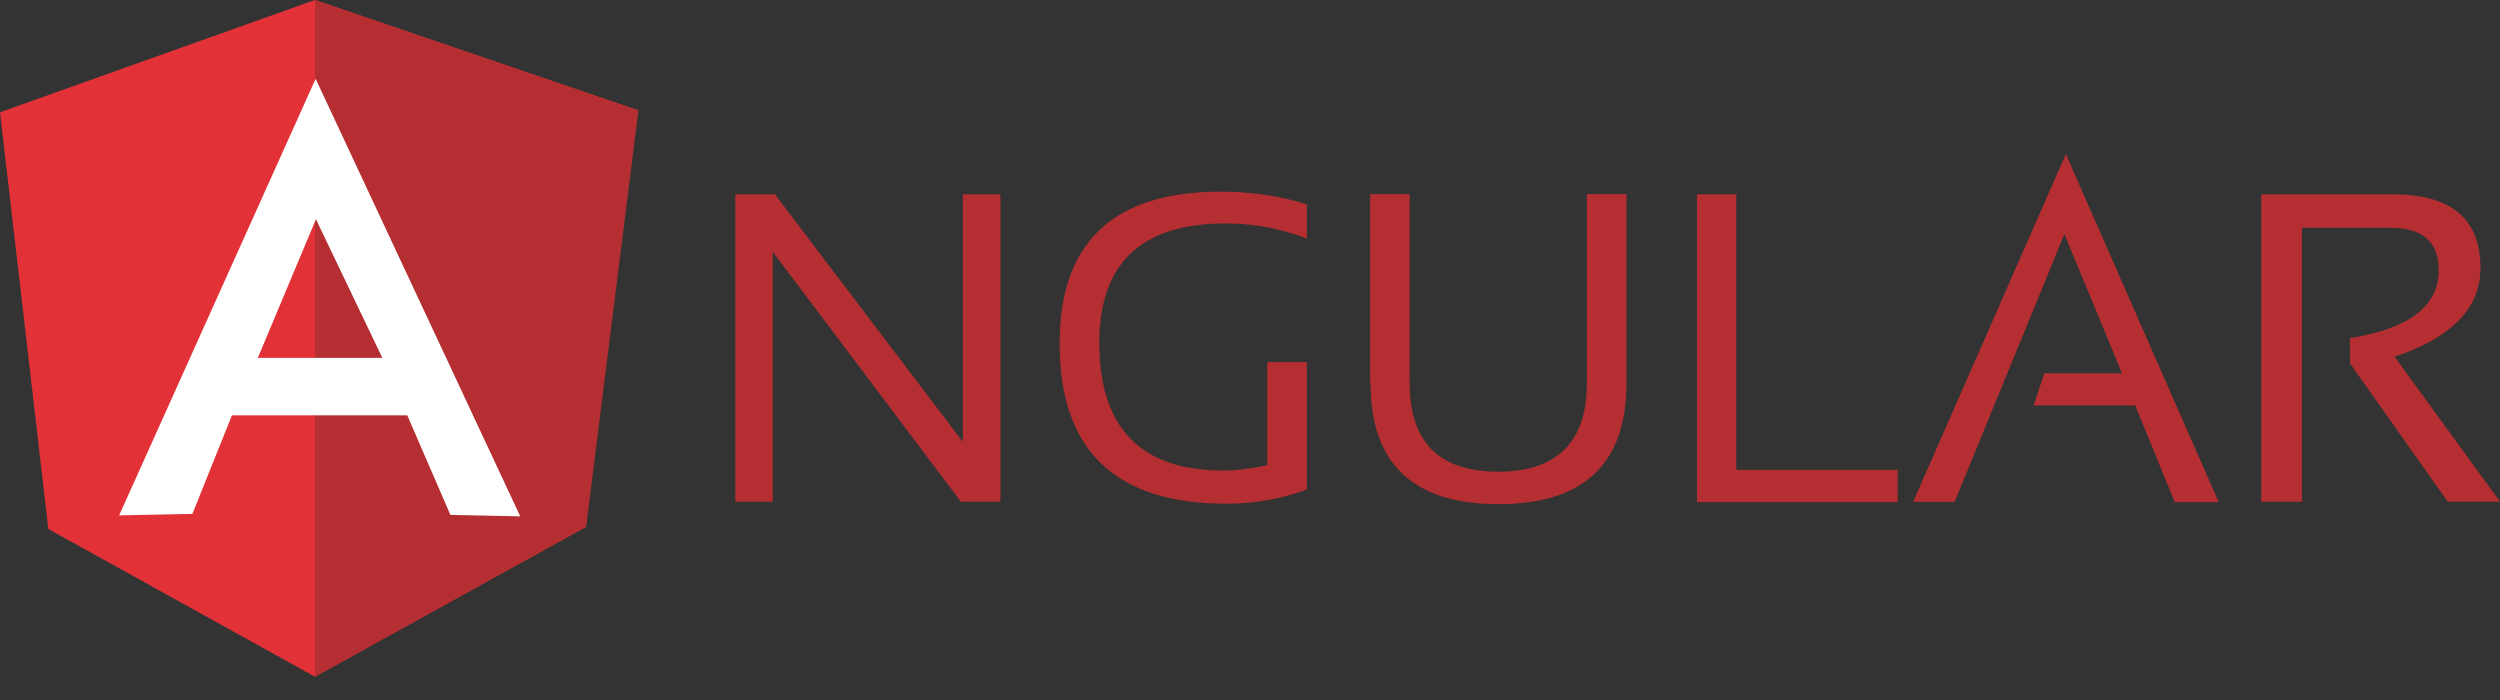
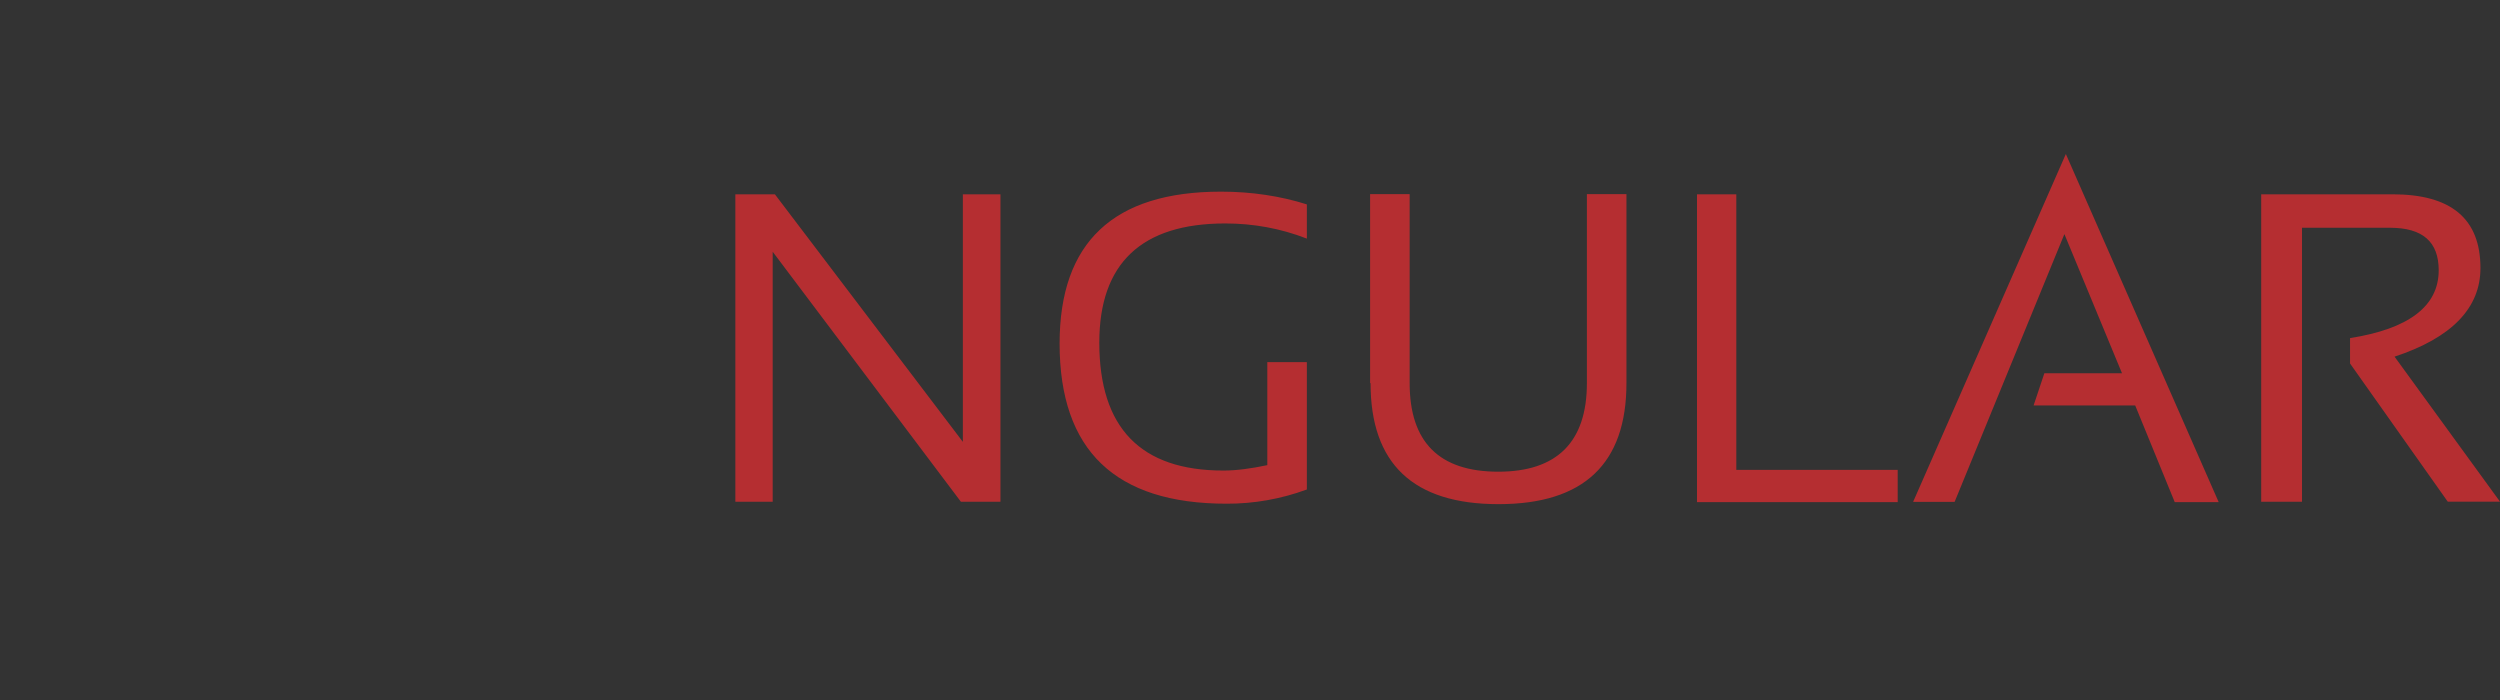
<svg xmlns="http://www.w3.org/2000/svg" width="50" height="14" viewBox="0 0 50 14" fill="none">
  <rect x="0" y="0" width="50" height="14" fill="#333333" stroke="none" />
  <path d="M14.707 10.035V3.886H15.498L19.257 8.837V3.886H20.009V10.035H19.218L15.454 5.035V10.035H14.703H14.707ZM26.133 9.791C25.62 9.98 25.078 10.076 24.531 10.074C22.305 10.074 21.192 9.009 21.192 6.871C21.192 4.849 22.265 3.833 24.419 3.833C25.034 3.833 25.61 3.921 26.137 4.088V4.772C25.61 4.567 25.063 4.469 24.506 4.469C22.826 4.469 21.986 5.27 21.986 6.852C21.986 8.561 22.816 9.411 24.467 9.411C24.73 9.411 25.024 9.371 25.346 9.303V7.243H26.137V9.791L26.133 9.791ZM27.402 7.662V3.883H28.193V7.662C28.193 8.843 28.784 9.434 29.966 9.434C31.137 9.434 31.738 8.843 31.738 7.662V3.883H32.529V7.662C32.529 9.273 31.679 10.083 29.97 10.083C28.261 10.083 27.411 9.273 27.411 7.662H27.402ZM34.726 3.886V9.398H37.954V10.043H33.94V3.886H34.731H34.726ZM39.092 10.038H38.262L41.317 3.08L44.374 10.043H43.495L42.704 8.109H40.672L40.887 7.465H42.44L41.288 4.682L39.09 10.043L39.092 10.038ZM45.224 10.038V3.886H47.851C49.023 3.886 49.609 4.374 49.609 5.361C49.609 6.162 49.033 6.757 47.891 7.133L50 10.033H48.955L47.001 7.27V6.762C48.173 6.577 48.774 6.127 48.774 5.405C48.774 4.838 48.456 4.555 47.798 4.555H46.04V10.035H45.23L45.224 10.038Z" fill="#B52E31" />
-   <path d="M0 2.246L6.298 0L12.763 2.207L11.718 10.537L6.298 13.534L0.967 10.58L0 2.246Z" fill="#E23237" />
-   <path d="M12.765 2.207L6.3 0V13.534L11.72 10.536L12.765 2.207Z" fill="#B52E31" />
-   <path d="M6.31 1.582L2.383 10.307L3.848 10.278L4.639 8.306H8.145L9.008 10.298L10.405 10.327L6.313 1.577L6.31 1.582ZM6.319 4.385L7.647 7.158H5.156L6.319 4.385V4.385Z" fill="white" />
</svg>